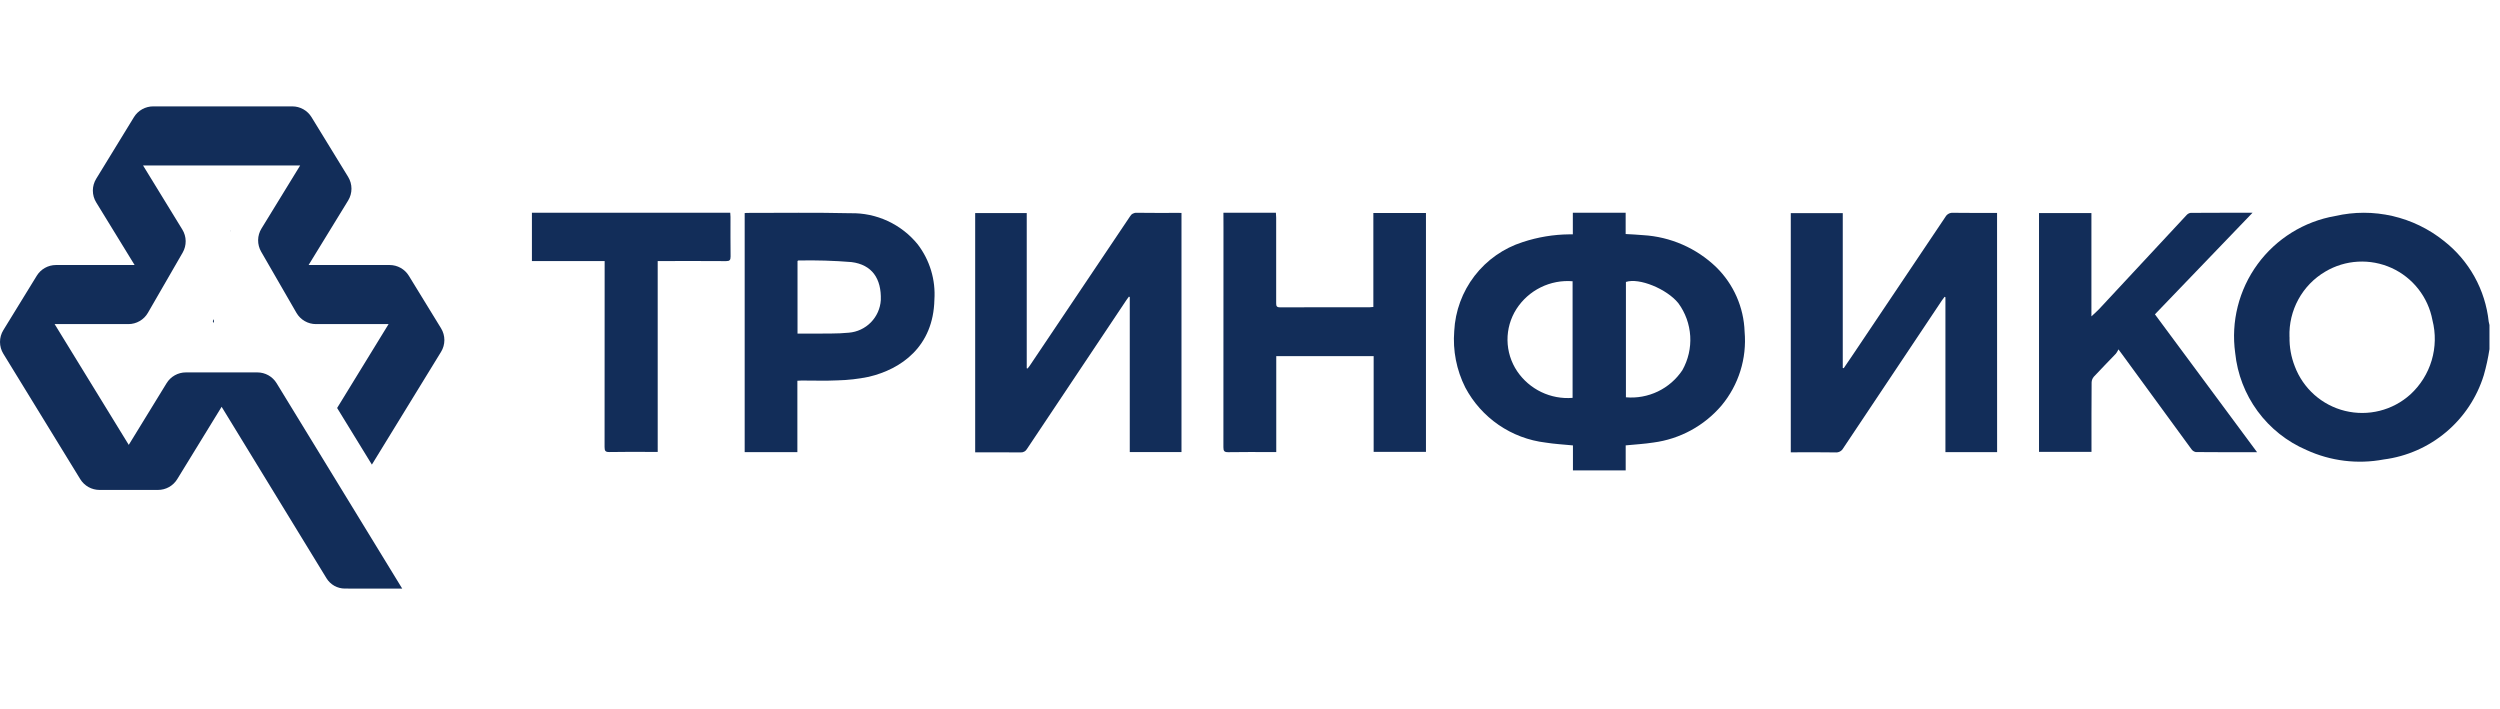
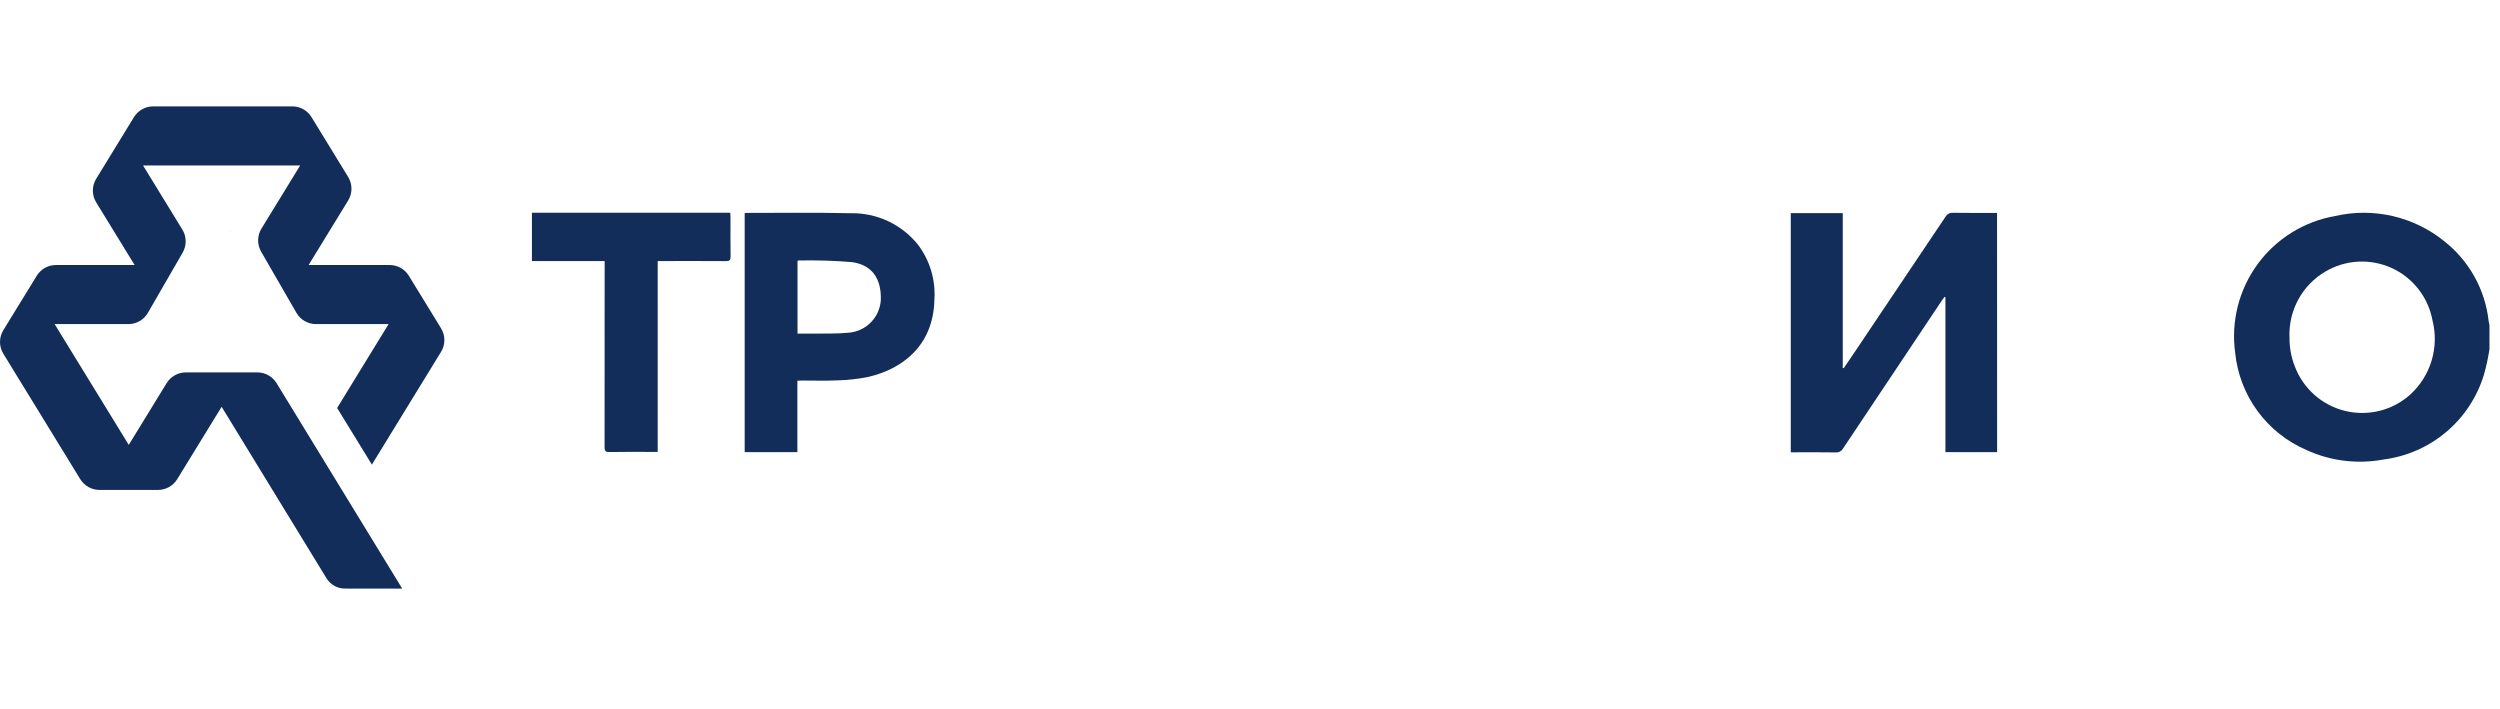
<svg xmlns="http://www.w3.org/2000/svg" width="141" height="40" viewBox="0 0 141 40" fill="none">
  <path d="M140.406 19.692C140.331 20.188 140.224 20.68 140.085 21.163C139.699 22.413 138.962 23.526 137.961 24.368C136.96 25.211 135.739 25.747 134.441 25.914C132.969 26.192 131.446 26.006 130.084 25.38C128.988 24.909 128.037 24.154 127.33 23.192C126.623 22.23 126.187 21.096 126.065 19.909C125.82 18.14 126.272 16.345 127.325 14.903C128.379 13.462 129.951 12.486 131.71 12.182C132.771 11.939 133.872 11.939 134.933 12.183C135.993 12.426 136.985 12.906 137.834 13.587C138.539 14.137 139.127 14.824 139.562 15.607C139.996 16.389 140.269 17.251 140.363 18.141C140.374 18.205 140.388 18.269 140.406 18.332V19.692ZM129.13 19.002C129.118 19.568 129.218 20.131 129.425 20.658C129.657 21.277 130.037 21.829 130.531 22.268C131.026 22.707 131.62 23.018 132.262 23.175C132.904 23.332 133.575 23.33 134.216 23.169C134.857 23.008 135.449 22.693 135.94 22.251C136.509 21.731 136.926 21.066 137.146 20.328C137.366 19.589 137.381 18.805 137.19 18.058C137.071 17.418 136.798 16.815 136.396 16.302C135.995 15.79 135.475 15.381 134.882 15.112C134.288 14.844 133.639 14.722 132.988 14.758C132.338 14.794 131.706 14.986 131.146 15.319C130.508 15.694 129.984 16.235 129.629 16.884C129.274 17.533 129.1 18.265 129.127 19.005" fill="#122D59" />
-   <path d="M91.689 25.122V26.532H88.714V25.121C88.181 25.068 87.669 25.043 87.167 24.961C86.218 24.847 85.311 24.505 84.523 23.964C83.735 23.423 83.09 22.7 82.642 21.855C82.147 20.871 81.931 19.769 82.019 18.67C82.076 17.54 82.476 16.455 83.166 15.558C83.856 14.662 84.803 13.998 85.88 13.654C86.728 13.373 87.615 13.226 88.508 13.217C88.566 13.217 88.623 13.217 88.708 13.217V12H91.687V13.199C92.027 13.22 92.346 13.232 92.663 13.262C94.211 13.351 95.677 13.991 96.794 15.067C97.777 16.03 98.351 17.335 98.396 18.71C98.528 20.215 98.061 21.711 97.094 22.871C96.116 24.019 94.746 24.763 93.251 24.959C92.748 25.038 92.236 25.065 91.691 25.119M91.702 22.408C92.321 22.462 92.943 22.348 93.504 22.079C94.064 21.81 94.541 21.395 94.886 20.878C95.215 20.293 95.369 19.626 95.329 18.956C95.288 18.286 95.056 17.641 94.659 17.1C94.005 16.288 92.437 15.653 91.702 15.902V22.408ZM88.694 22.438V15.862C88.074 15.812 87.452 15.931 86.895 16.207C86.337 16.482 85.865 16.904 85.528 17.426C85.192 17.952 85.016 18.565 85.023 19.189C85.031 19.813 85.22 20.421 85.568 20.939C85.91 21.443 86.379 21.847 86.927 22.111C87.476 22.375 88.085 22.488 88.692 22.44" fill="#122D59" />
  <path d="M112.637 25.499H109.722V16.763L109.675 16.739C109.628 16.803 109.578 16.867 109.531 16.933C107.671 19.716 105.812 22.5 103.956 25.283C103.913 25.361 103.848 25.425 103.77 25.466C103.691 25.507 103.602 25.525 103.513 25.516C102.759 25.502 102.002 25.51 101.251 25.51H101V12.021H103.932V20.754L103.987 20.765C104.178 20.483 104.372 20.202 104.562 19.918C106.284 17.358 108.003 14.797 109.72 12.235C109.763 12.158 109.827 12.094 109.906 12.053C109.984 12.011 110.072 11.994 110.161 12.002C110.979 12.014 111.799 12.008 112.634 12.008L112.637 25.499Z" fill="#122D59" />
-   <path d="M66.636 12.008V25.496H63.719V16.752L63.67 16.73C63.622 16.796 63.573 16.861 63.526 16.929C61.655 19.724 59.788 22.52 57.924 25.317C57.888 25.383 57.834 25.436 57.769 25.471C57.703 25.507 57.628 25.522 57.554 25.516C56.786 25.506 55 25.512 55 25.512V12.017H57.908V20.77L57.956 20.784C57.994 20.736 58.034 20.691 58.068 20.64C59.957 17.832 61.843 15.023 63.728 12.213C63.765 12.144 63.821 12.087 63.889 12.05C63.958 12.012 64.036 11.995 64.114 12.001C64.867 12.013 65.625 12.007 66.375 12.007L66.636 12.008Z" fill="#122D59" />
-   <path d="M69.001 12H71.961C71.967 12.096 71.976 12.187 71.976 12.279C71.976 13.886 71.976 15.494 71.976 17.102C71.976 17.261 72.003 17.333 72.192 17.333C73.883 17.326 75.574 17.328 77.264 17.328C77.321 17.328 77.378 17.319 77.457 17.313V12.012H80.424V25.485H77.474V20.086H71.981V25.497H71.713C70.901 25.497 70.089 25.487 69.277 25.503C69.047 25.507 68.999 25.437 69 25.221C69.006 21.083 69.008 16.945 69.004 12.807L69.001 12Z" fill="#122D59" />
-   <path d="M127.299 25.504C126.107 25.504 124.974 25.508 123.84 25.496C123.739 25.475 123.649 25.414 123.592 25.327C122.287 23.547 120.984 21.765 119.685 19.98C119.638 19.915 119.589 19.851 119.48 19.704C119.441 19.79 119.393 19.872 119.336 19.947C118.924 20.379 118.501 20.807 118.093 21.246C118.016 21.336 117.971 21.449 117.967 21.568C117.957 22.782 117.96 23.995 117.96 25.209V25.486H115V12.016H117.956V17.842C118.119 17.689 118.26 17.57 118.388 17.434C120.031 15.669 121.674 13.904 123.317 12.137C123.376 12.067 123.459 12.02 123.55 12.006C124.691 11.998 125.831 12 127.042 12C125.186 13.931 123.369 15.823 121.538 17.728L127.298 25.503" fill="#122D59" />
  <path d="M42 12.018C42.055 12.014 42.091 12.008 42.127 12.008C44.073 12.008 46.021 11.981 47.967 12.026C48.691 12.01 49.409 12.16 50.066 12.464C50.724 12.769 51.303 13.22 51.76 13.782C52.441 14.674 52.775 15.783 52.7 16.903C52.643 19.543 50.837 20.821 48.992 21.253C48.413 21.372 47.824 21.439 47.233 21.453C46.561 21.486 45.887 21.46 45.214 21.462C45.142 21.462 45.07 21.469 44.972 21.474V25.5H42V12.018ZM44.98 18.816C45.295 18.816 45.587 18.82 45.879 18.816C46.544 18.805 47.214 18.83 47.873 18.764C48.344 18.726 48.786 18.519 49.118 18.181C49.449 17.843 49.648 17.397 49.678 16.925C49.718 15.711 49.18 14.927 48.023 14.781C47.026 14.7 46.025 14.671 45.025 14.692C45.014 14.692 45.001 14.707 44.98 14.72L44.98 18.816Z" fill="#122D59" />
  <path d="M37.095 25.488H36.675C35.906 25.488 35.137 25.478 34.372 25.495C34.136 25.5 34.098 25.423 34.098 25.207C34.104 21.822 34.105 18.436 34.102 15.051V14.726H30V12H41.186C41.191 12.072 41.2 12.152 41.2 12.23C41.2 12.975 41.195 13.721 41.205 14.467C41.205 14.665 41.154 14.729 40.949 14.727C39.763 14.717 38.578 14.723 37.392 14.723H37.094L37.095 25.488Z" fill="#122D59" />
  <path d="M20.974 26.204L24.875 19.845C24.998 19.645 25.063 19.415 25.063 19.18C25.063 18.945 24.998 18.715 24.875 18.515L23.059 15.554C22.946 15.369 22.786 15.215 22.596 15.109C22.407 15.003 22.193 14.947 21.976 14.947H17.405L19.636 11.308C19.758 11.108 19.823 10.878 19.823 10.643C19.823 10.408 19.758 10.178 19.636 9.978L17.569 6.606C17.456 6.421 17.296 6.268 17.107 6.162C16.918 6.056 16.704 6 16.487 6H8.642C8.424 5.999 8.21 6.055 8.019 6.161C7.829 6.267 7.669 6.42 7.555 6.606L5.425 10.084C5.302 10.284 5.237 10.514 5.237 10.749C5.237 10.984 5.302 11.214 5.425 11.414L7.592 14.947H3.152C2.935 14.948 2.722 15.004 2.533 15.11C2.344 15.216 2.185 15.369 2.072 15.554L0.188 18.621C0.065 18.821 0 19.051 0 19.286C0 19.52 0.065 19.751 0.188 19.951L4.527 27.026C4.641 27.211 4.801 27.364 4.991 27.47C5.181 27.576 5.395 27.632 5.612 27.632H8.912C9.129 27.632 9.343 27.576 9.533 27.47C9.722 27.364 9.881 27.211 9.995 27.026L12.5 22.943L12.515 22.968L18.415 32.615C18.523 32.792 18.675 32.938 18.856 33.04C19.037 33.141 19.241 33.195 19.449 33.195L22.686 33.199L15.6 21.612C15.487 21.427 15.328 21.273 15.138 21.166C14.948 21.06 14.734 21.004 14.516 21.004H10.48C10.263 21.004 10.049 21.06 9.86 21.166C9.67 21.272 9.511 21.425 9.397 21.61L7.262 25.091L3.081 18.279H7.242C7.465 18.279 7.684 18.22 7.877 18.108C8.071 17.997 8.231 17.836 8.342 17.643L10.302 14.247C10.416 14.049 10.475 13.824 10.472 13.595C10.469 13.366 10.404 13.142 10.284 12.947L8.068 9.332H16.929L14.746 12.892C14.626 13.087 14.561 13.311 14.558 13.54C14.555 13.769 14.614 13.995 14.728 14.193L16.719 17.644C16.831 17.837 16.991 17.997 17.185 18.109C17.378 18.221 17.597 18.279 17.82 18.279H21.916L19.014 23.01L20.974 26.204Z" fill="#122D59" />
  <path d="M13.015 13L13 13.026L13.015 13.051V13Z" fill="#122D59" />
-   <path d="M12.068 18L12 18.111L12.068 18.224V18Z" fill="#122D59" />
</svg>